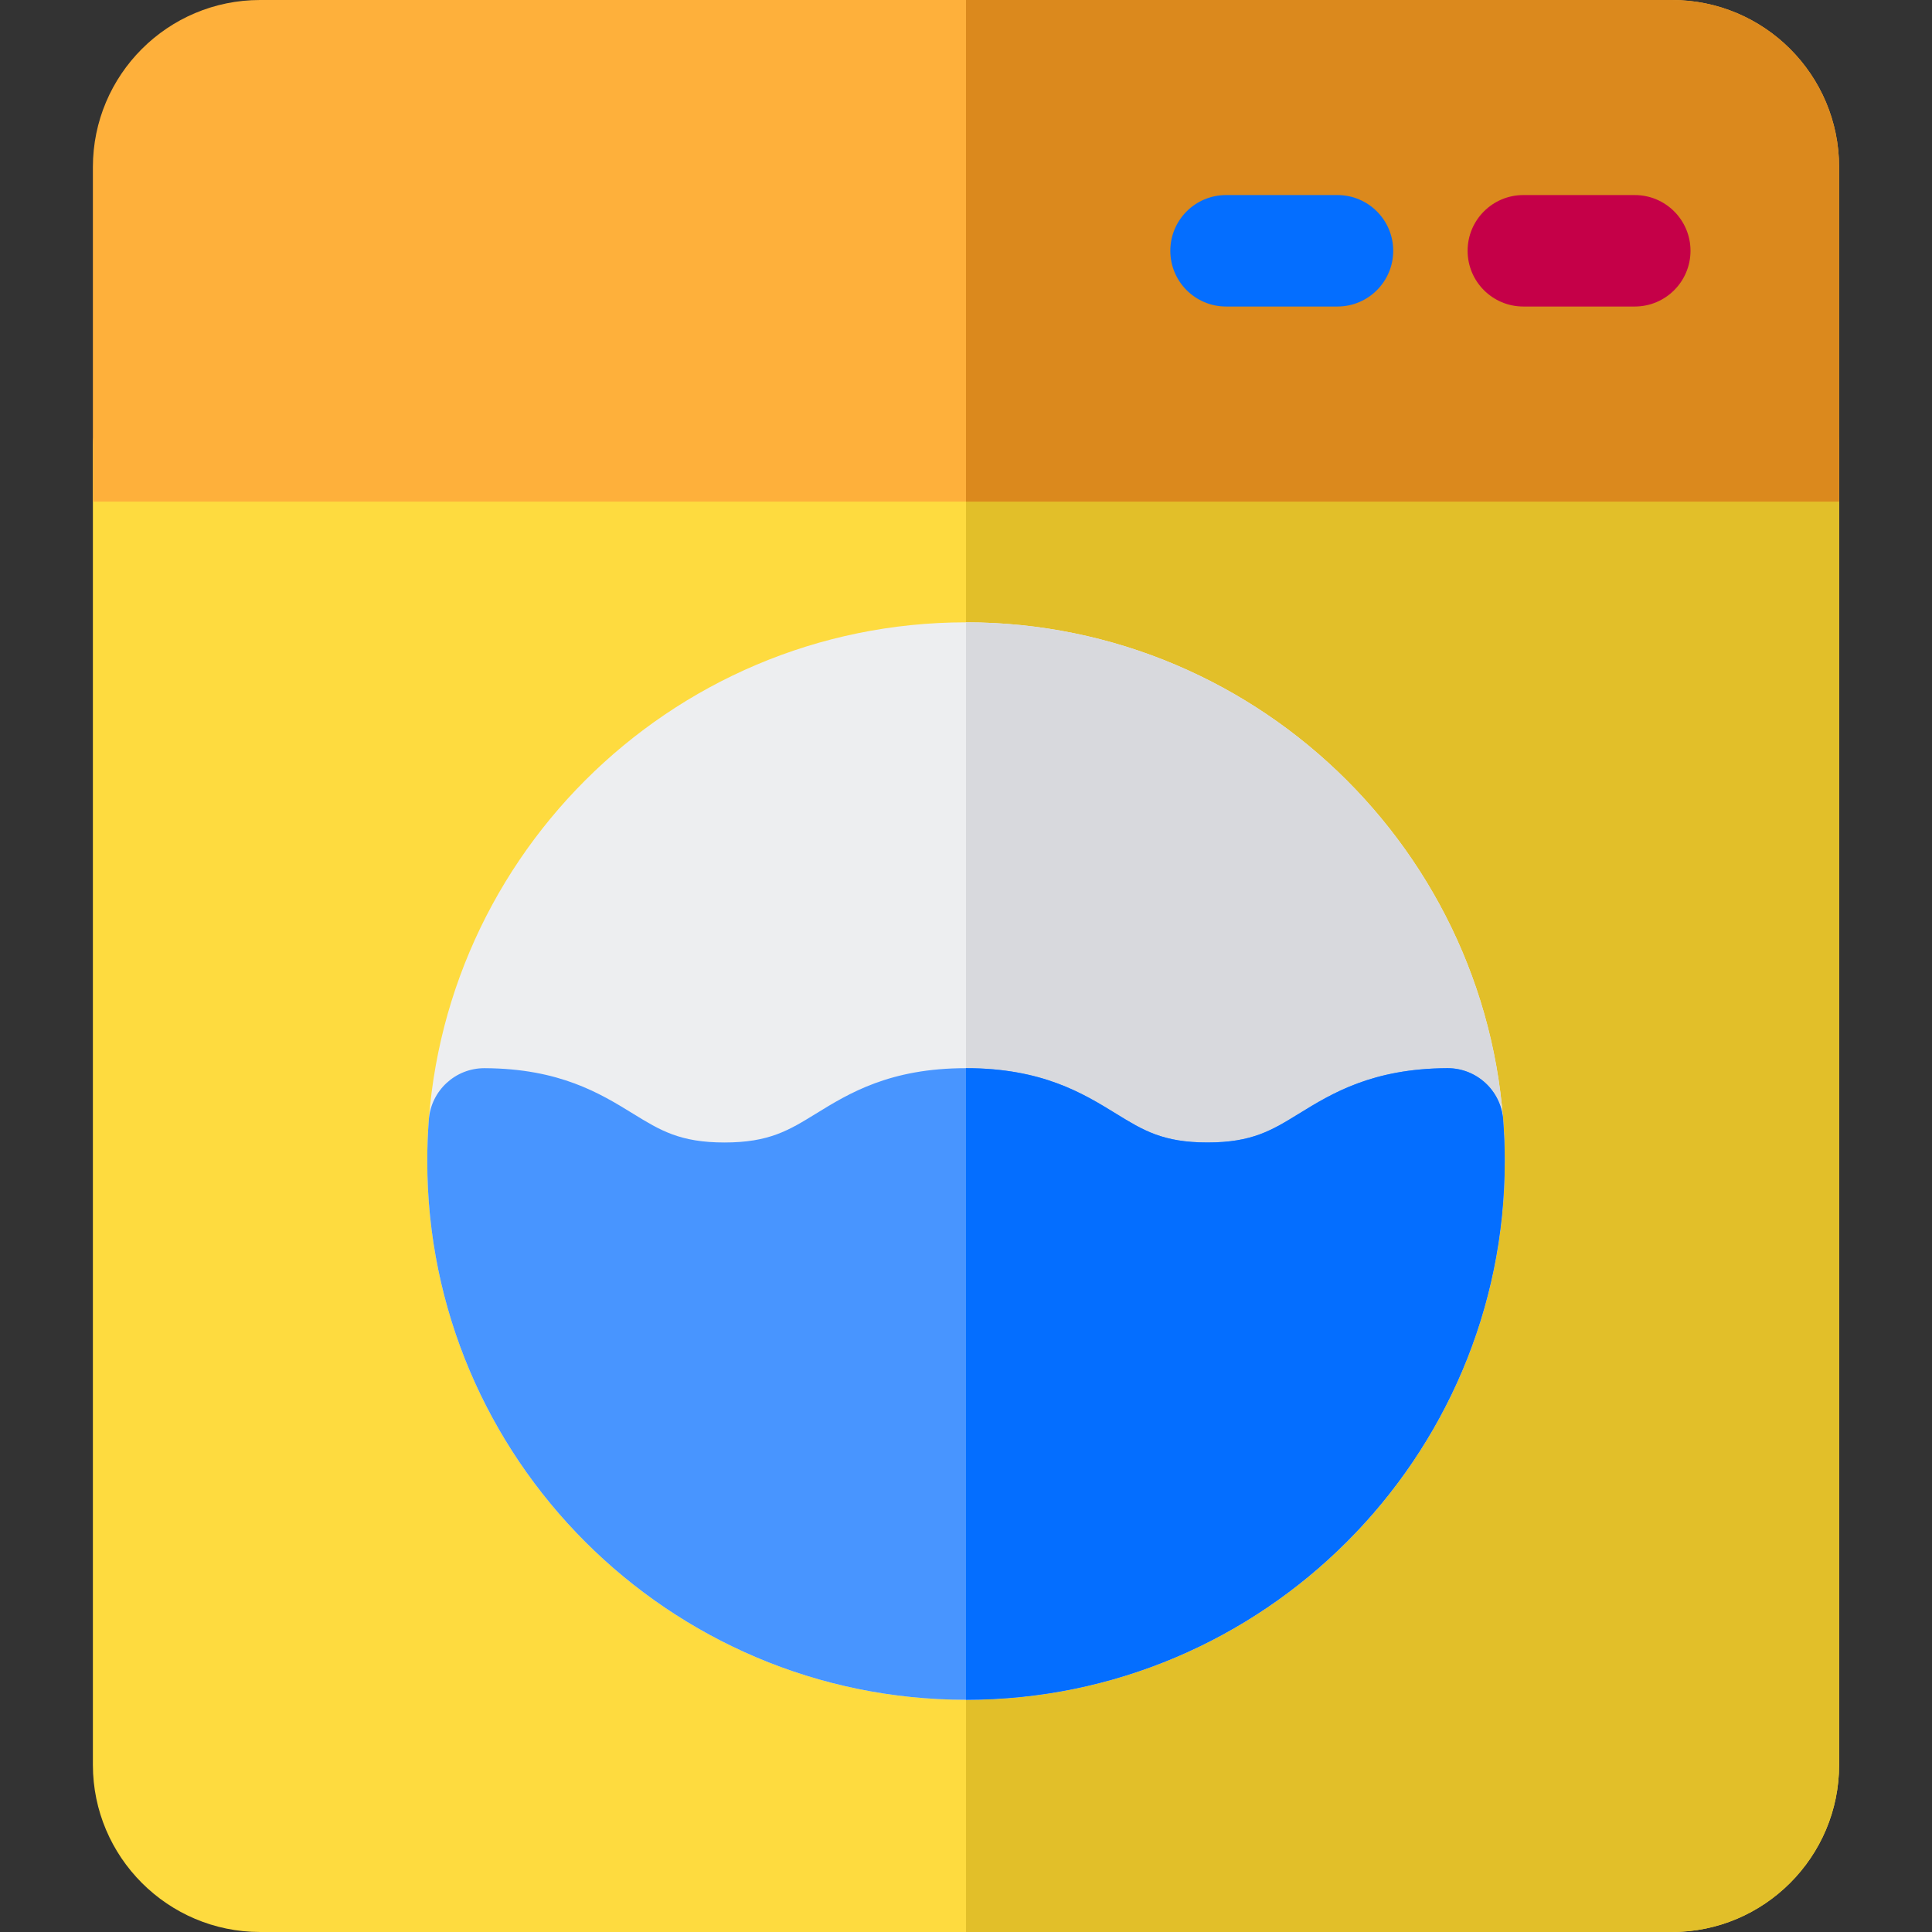
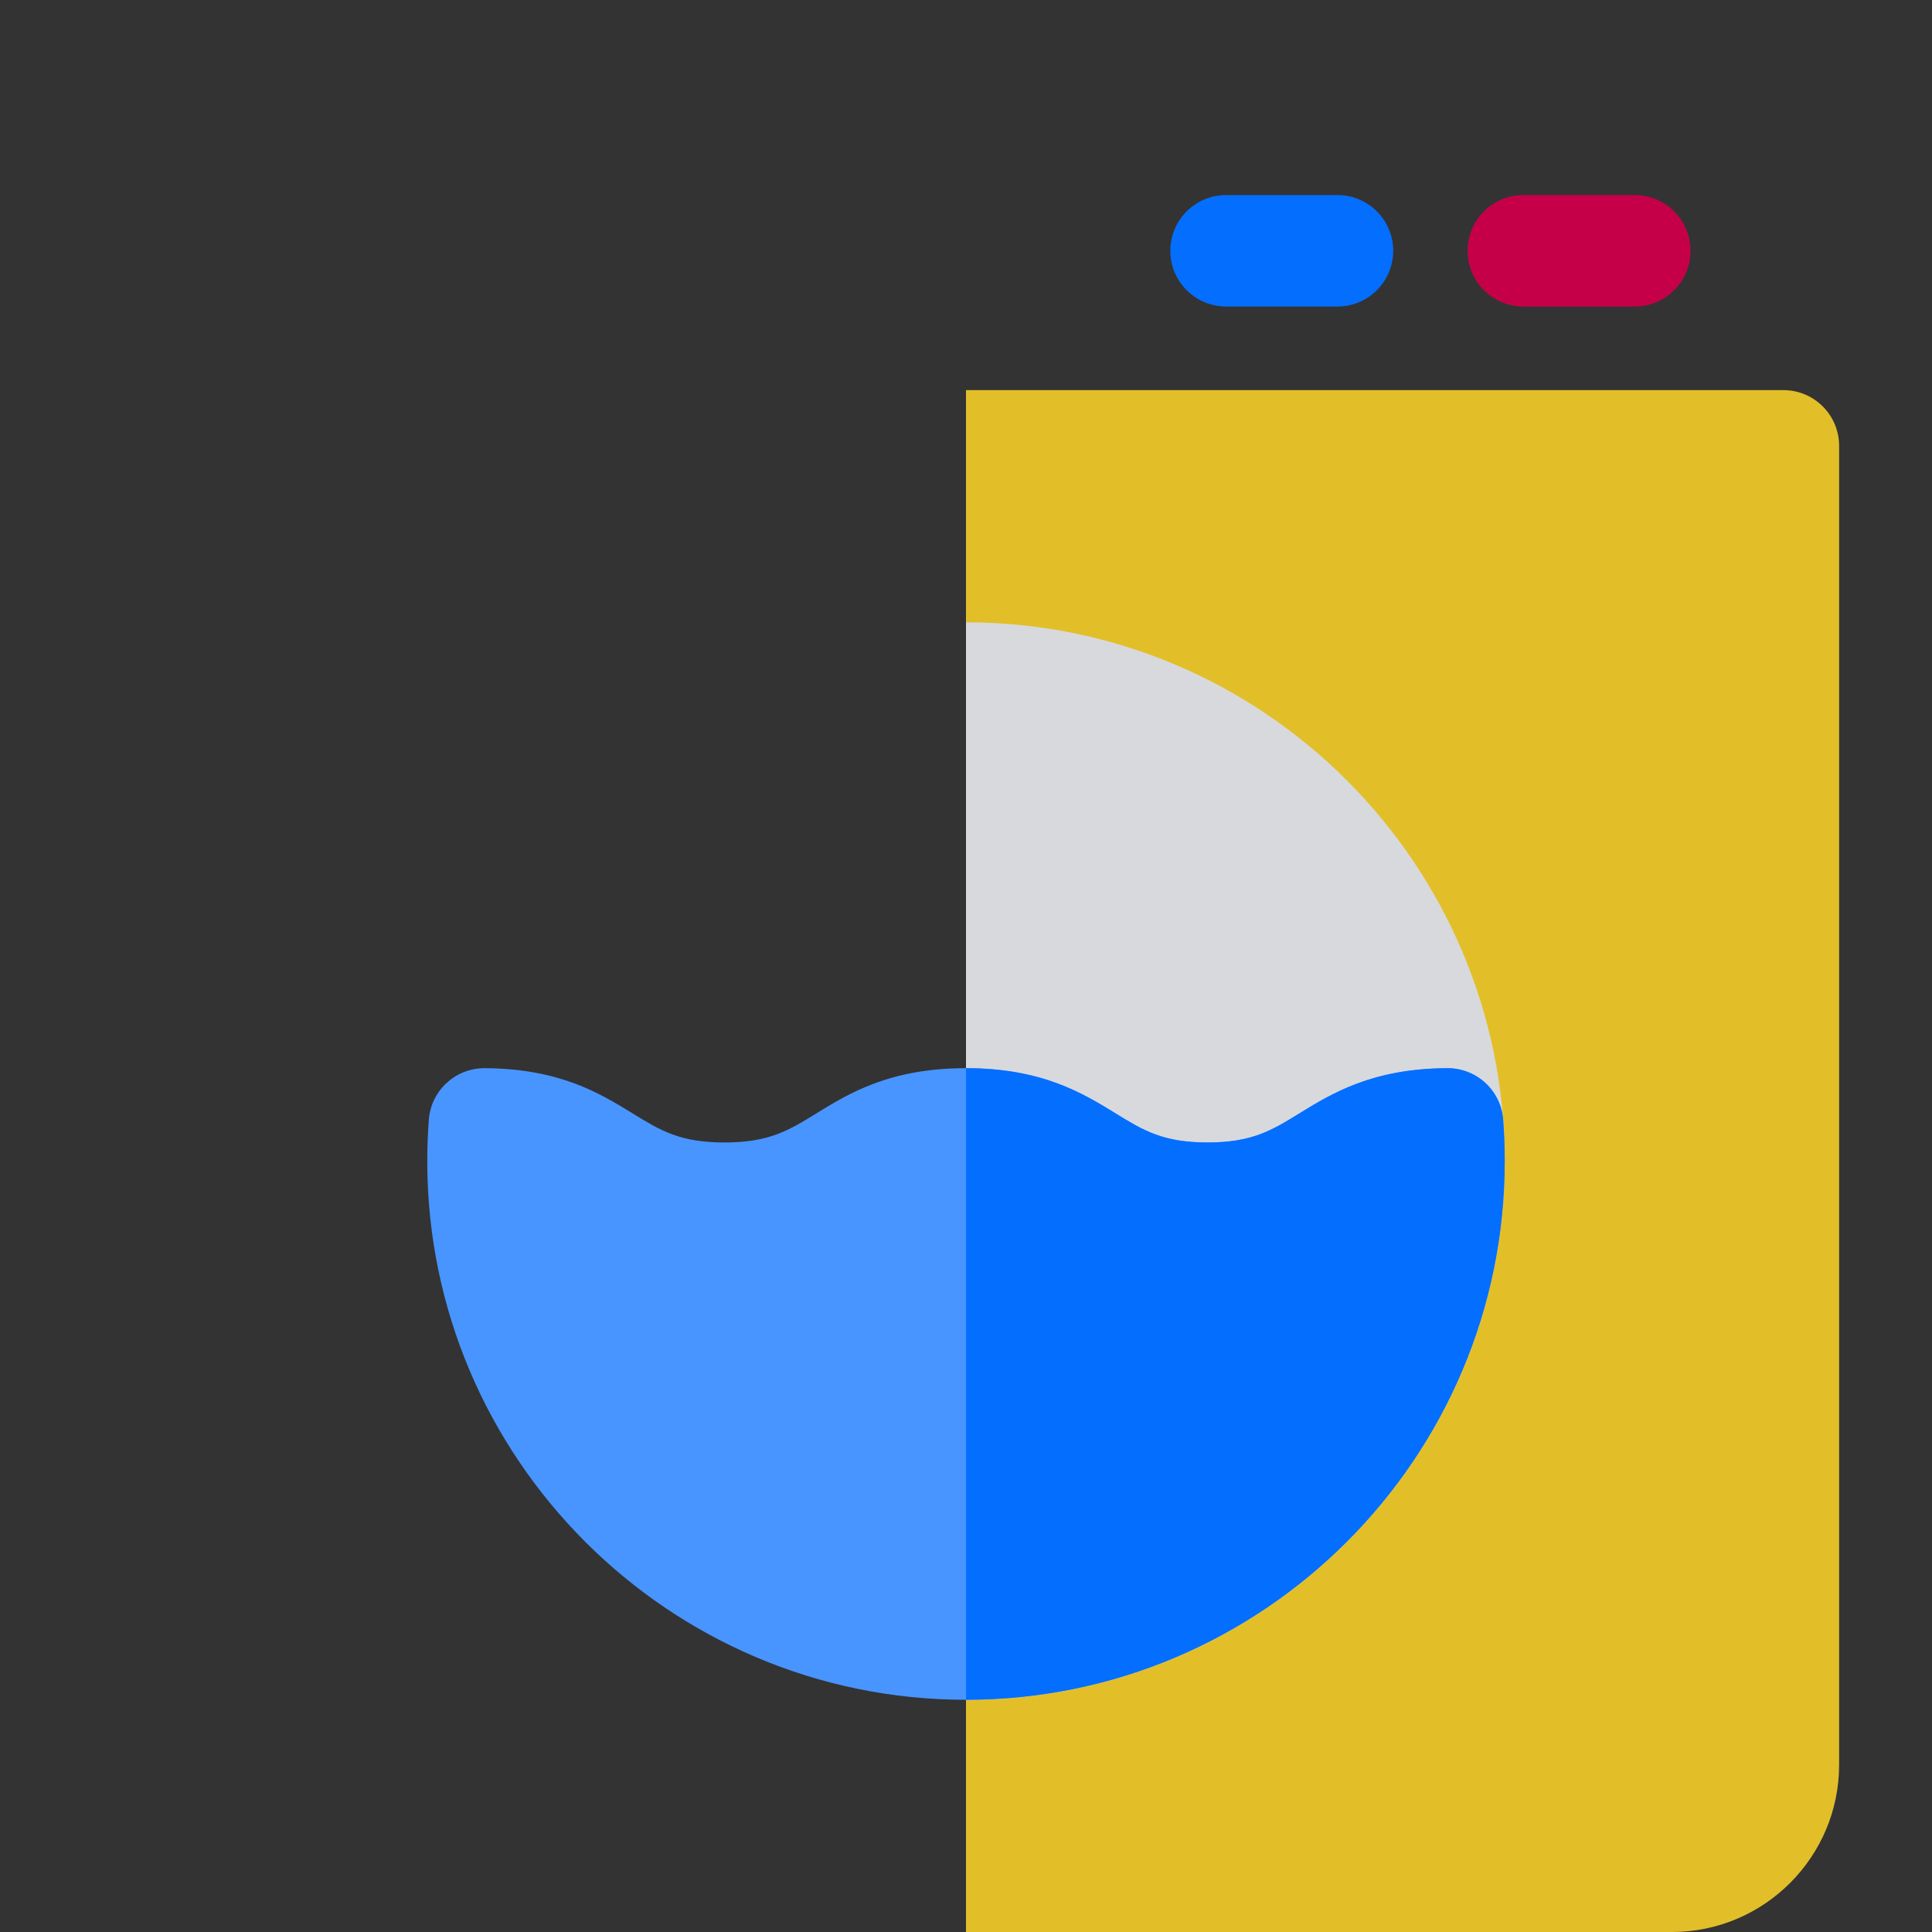
<svg xmlns="http://www.w3.org/2000/svg" version="1.1" id="Capa_1" x="0px" y="0px" viewBox="0 0 512 512" style="enable-background:new 0 0 512 512;" xml:space="preserve">
  <rect x="0" y="0" width="512" height="512" fill="#333333" stroke="none" />
-   <path style="fill:#FEDB3F;" d="M472.615,103.385H39.385c-8.157,0-14.769,6.613-14.769,14.769v349.538  c0,24.431,19.876,44.308,44.308,44.308h374.154c24.431,0,44.308-19.876,44.308-44.308V118.154  C487.385,109.997,480.772,103.385,472.615,103.385z" />
  <path style="fill:#E2BF29;" d="M472.615,103.385H256V512h187.077c24.431,0,44.308-19.876,44.308-44.308V118.154  C487.385,109.997,480.772,103.385,472.615,103.385z" />
-   <path style="fill:#FEB03B;" d="M443.077,0H68.923C44.452,0,24.615,19.837,24.615,44.308v88.615h462.769V44.308  C487.385,19.837,467.548,0,443.077,0z" />
-   <path style="fill:#DB891D;" d="M443.077,0H256v132.923h231.385V44.308C487.385,19.837,467.548,0,443.077,0z" />
  <path style="fill:#046EFF;" d="M354.446,81.231h-29.531c-8.157,0-14.769-6.613-14.769-14.769s6.613-14.769,14.769-14.769h29.531  c8.157,0,14.769,6.613,14.769,14.769S362.603,81.231,354.446,81.231z" />
  <path style="fill:#C50048;" d="M433.231,81.231H403.7c-8.157,0-14.769-6.613-14.769-14.769s6.613-14.769,14.769-14.769h29.531  c8.157,0,14.769,6.613,14.769,14.769S441.387,81.231,433.231,81.231z" />
-   <path style="fill:#EDEEF0;" d="M256,164.923c-78.723,0-142.769,64.046-142.769,142.769S177.277,450.462,256,450.462  s142.769-64.046,142.769-142.769S334.723,164.923,256,164.923z" />
  <path style="fill:#D8D9DD;" d="M398.769,307.692c0-78.723-64.046-142.769-142.769-142.769v285.538  C334.723,450.462,398.769,386.415,398.769,307.692z" />
  <path style="fill:#4895FF;" d="M398.354,296.728c-0.587-7.704-7.009-13.65-14.726-13.65c-0.024,0-0.048,0-0.072,0  c-19.894,0.096-30.653,6.716-39.297,12.037c-7.222,4.445-12.441,7.654-24.261,7.654s-17.039-3.211-24.261-7.655  c-8.715-5.362-19.56-12.037-39.741-12.037s-31.026,6.674-39.74,12.038c-7.222,4.445-12.44,7.654-24.259,7.654  s-17.037-3.211-24.259-7.654c-8.643-5.32-19.401-11.94-39.294-12.037c-0.024,0-0.048,0-0.072,0c-7.717,0-14.139,5.946-14.726,13.649  c-0.276,3.626-0.416,7.316-0.416,10.966c0,78.723,64.046,142.769,142.769,142.769s142.769-64.046,142.769-142.769  C398.769,304.041,398.629,300.353,398.354,296.728z" />
  <path style="fill:#046EFF;" d="M383.628,283.078c-0.024,0-0.048,0-0.072,0c-19.894,0.096-30.653,6.716-39.297,12.037  c-7.222,4.445-12.441,7.654-24.261,7.654s-17.039-3.211-24.261-7.655c-8.714-5.362-19.559-12.036-39.737-12.037v167.385  c78.723,0,142.769-64.046,142.769-142.769c0-3.651-0.14-7.339-0.415-10.965C397.767,289.024,391.345,283.078,383.628,283.078z" />
  <g>
</g>
  <g>
</g>
  <g>
</g>
  <g>
</g>
  <g>
</g>
  <g>
</g>
  <g>
</g>
  <g>
</g>
  <g>
</g>
  <g>
</g>
  <g>
</g>
  <g>
</g>
  <g>
</g>
  <g>
</g>
  <g>
</g>
</svg>